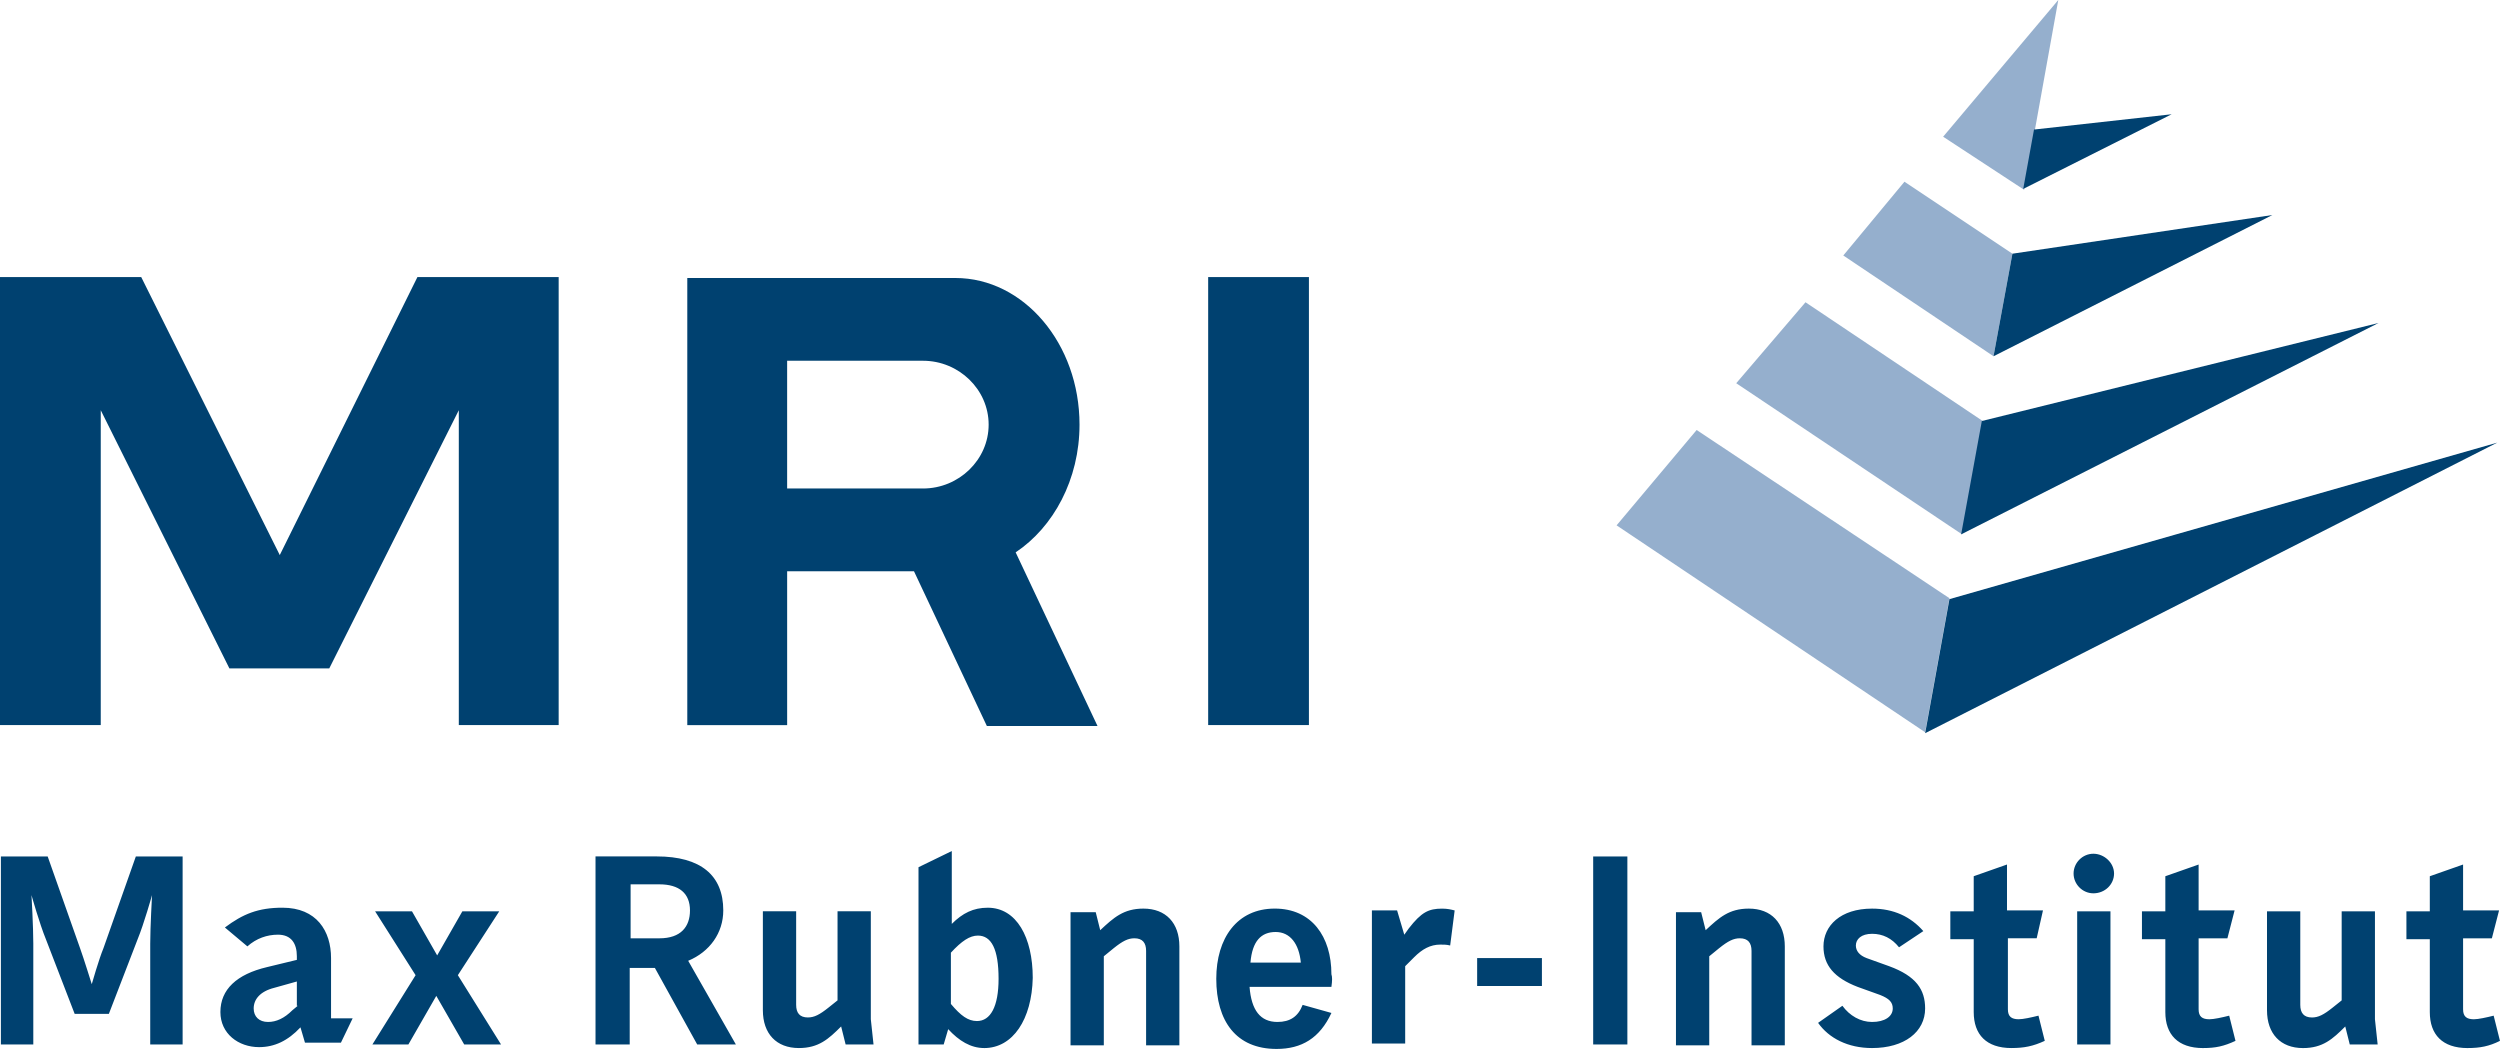
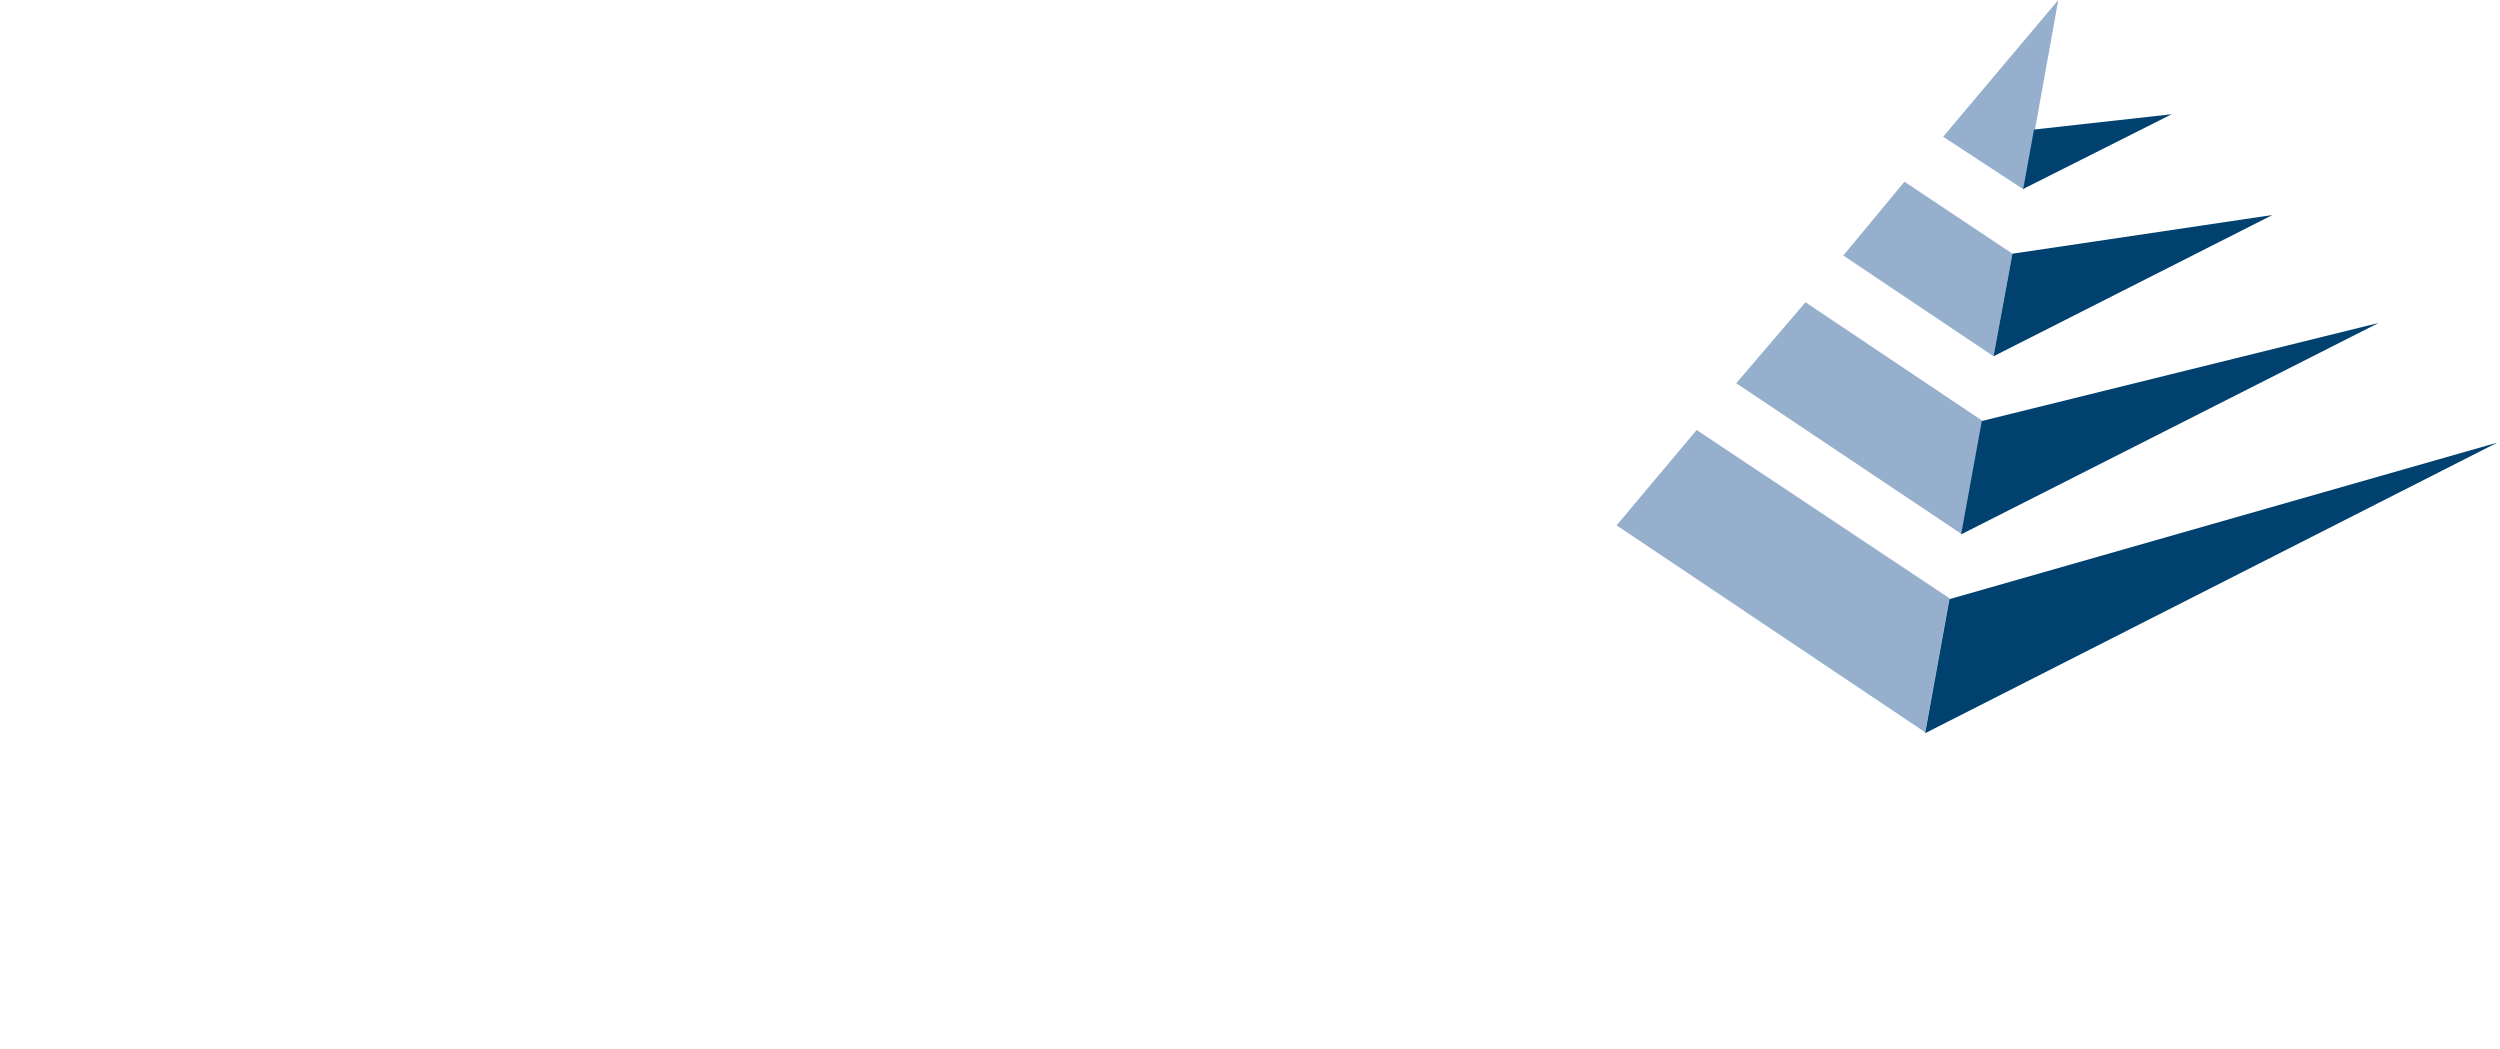
<svg xmlns="http://www.w3.org/2000/svg" id="Ebene_1" data-name="Ebene 1" width="145.28" height="60.956" viewBox="0 0 145.28 60.956">
  <defs>
    <style>
      .cls-1 {
        fill: #004170;
      }

      .cls-2 {
        fill: #95afcd;
      }
    </style>
  </defs>
  <path class="cls-2" d="m107.117,14.847l8.73,5.855,1.098-5.96-6.273-4.182-3.555,4.287Zm-6.221,7.423l13.122,8.783,1.202-6.587-10.299-6.901-4.025,4.705Zm-2.3,2.718l-4.653,5.541,17.931,12.024,1.412-7.789-14.69-9.776Zm14.324-17.043l4.705,3.084,1.987-11.031-6.692,7.946Z" />
  <path class="cls-1" d="m138.223,18.768l-23.055,5.698-1.202,6.587,24.257-12.285Zm-6.169-6.273h0l-15.108,2.248-1.098,5.96,16.206-8.208Zm-18.768,22.323l-1.412,7.789,33.249-16.886-31.837,9.096Zm4.914-27.289l-.627,3.45,8.626-4.339-7.999.889Z" />
-   <path class="cls-1" d="m76.064,16.102h-5.855v26.034h5.855v-26.034Zm-43.652,0h-8.155l-7.999,16.154-8.051-16.154H0v26.034h5.855v-18.297l7.476,15.004h5.803l7.528-15.004v18.297h5.803v-26.034h-.052Zm26.609,15.997c2.196-1.464,3.712-4.235,3.712-7.423,0-4.705-3.241-8.521-7.214-8.521h-15.579v25.982h5.803v-8.94h7.371l4.235,8.992h6.43l-4.757-10.09Zm-5.385-3.712h-7.894v-7.423h7.894c2.091,0,3.816,1.673,3.816,3.712 0,2.039-1.725,3.712-3.816,3.712Z" />
-   <path class="cls-1" d="m8.73,60.695v-5.855c0-.941.105-2.823.105-2.823,0,0-.47,1.673-.836,2.562l-1.673,4.339h-1.987l-1.673-4.339c-.366-.889-.836-2.562-.836-2.562,0,0,.105,1.83.105,2.823v5.855H.052v-10.926h2.718l1.882,5.332c.209.575.68,2.091.68,2.091,0,0,.418-1.464.68-2.091l1.882-5.332h2.718v10.926h-1.882Zm18.245,0l-1.621-2.823-1.621,2.823h-2.091l2.509-4.025-2.353-3.712h2.143l1.464,2.562,1.464-2.562h2.143l-2.405,3.712,2.509,4.025h-2.143Zm22.166,0l-.261-1.046c-.732.732-1.307,1.255-2.457,1.255-1.307,0-2.091-.836-2.091-2.196v-5.751h1.934v5.437c0,.47.209.732.68.732.366,0,.68-.157,1.202-.575l.523-.418v-5.176h1.934v6.273l.157,1.464h-1.621v0Zm8.051.209c-.784,0-1.464-.418-2.091-1.098l-.261.889h-1.464v-10.299l1.934-.941v4.235c.627-.627,1.255-.941,2.091-.941,1.673,0,2.614,1.725,2.614,4.078-.052,2.405-1.15,4.078-2.823,4.078Zm-.366-6.535c-.47,0-.941.314-1.568.993v2.98c.575.68.993.993,1.516.993.784,0,1.255-.836,1.255-2.457 0-1.725-.418-2.509-1.202-2.509Zm9.776,6.326v-5.437c0-.47-.209-.732-.68-.732-.366,0-.68.157-1.202.575l-.575.47v5.176h-1.934v-7.737h1.464l.261,1.046c.784-.732,1.359-1.255,2.509-1.255,1.307,0,2.091.836,2.091,2.196v5.751h-1.934v-.052Zm10.769-3.346h-4.757c.105,1.359.627,2.039,1.621,2.039.732,0,1.202-.314,1.464-.993l1.673.47c-.68,1.464-1.725,2.091-3.189,2.091-2.353,0-3.503-1.621-3.503-4.078,0-2.353,1.202-4.078,3.398-4.078,2.143,0,3.293,1.621,3.293,3.816.052.157.052.366 0.0.732Zm-3.241-3.189c-.836,0-1.359.523-1.464,1.777h2.928c-.105-1.098-.627-1.777-1.464-1.777Zm10.142.784c-.209-.052-.366-.052-.575-.052-.575,0-1.046.261-1.516.732l-.523.523v4.496h-1.934v-7.737h1.464l.418,1.412.261-.366c.732-.941,1.15-1.15,1.934-1.15.314,0,.523.052.732.105l-.261,2.039Zm1.568,2.353v-1.621h3.764v1.621h-3.764Zm-66.602,1.934h0v-3.555c0-1.568-.836-2.928-2.823-2.928-1.412,0-2.3.366-3.346,1.15l1.307,1.098c.523-.47,1.15-.68,1.777-.68.784,0,1.098.523,1.098,1.255v.209l-1.725.418c-1.777.418-2.718,1.307-2.718,2.614,0,1.255,1.046,2.039,2.248,2.039.889,0,1.673-.366,2.405-1.15l.261.889h2.091l.68-1.412h-1.255v.052Zm-1.934-.784l-.314.261c-.47.47-.941.68-1.412.68-.523,0-.836-.314-.836-.784,0-.523.366-.993,1.202-1.202l1.307-.366v1.412h.052Zm84.481,2.248v-5.437c0-.47-.209-.732-.68-.732-.366,0-.68.157-1.202.575l-.575.47v5.176h-1.934v-7.737h1.464l.261,1.046c.784-.732,1.359-1.255,2.509-1.255,1.307,0,2.091.836,2.091,2.196v5.751h-1.934v-.052Zm7.005.209c-1.412,0-2.509-.575-3.137-1.464l1.412-.993c.418.575,1.046.941,1.725.941.732,0,1.202-.314,1.202-.784,0-.366-.209-.575-.732-.784l-1.307-.47c-1.359-.523-1.987-1.255-1.987-2.353,0-1.202.993-2.196,2.823-2.196,1.255,0,2.248.47,2.98,1.307l-1.412.941c-.418-.523-.941-.784-1.568-.784-.627,0-.941.314-.941.68,0,.314.209.575.627.732l1.307.47c1.568.575,2.091,1.359,2.091,2.457,0,1.359-1.202,2.3-3.084,2.3Zm8.103,0c-1.464,0-2.196-.784-2.196-2.091v-4.235h-1.359v-1.621h1.359v-2.039l1.934-.68v2.666h2.091l-.366,1.621h-1.673v4.13c0,.418.209.575.627.575.261,0,.732-.105,1.15-.209l.366,1.464c-.68.314-1.202.418-1.934.418Zm4.757-8.992c-.627,0-1.15-.523-1.15-1.15,0-.627.523-1.15,1.15-1.15.627,0,1.202.523,1.202,1.15 0.0.627-.523,1.15-1.202,1.15Zm-.941,8.783v-7.737h1.934v7.737h-1.934Zm-77.946,0l-2.771-4.862c1.255-.523,2.039-1.621,2.039-2.928,0-2.039-1.307-3.137-3.869-3.137h-3.555v10.926h1.987v-4.444h1.464l2.457,4.444h2.248Zm-6.117-9.305h1.673c1.15,0,1.777.523,1.777,1.516,0,.941-.523,1.621-1.777,1.621h-1.673v-3.137Zm91.382,9.515c-1.464,0-2.196-.784-2.196-2.091v-4.235h-1.359v-1.621h1.359v-2.039l1.934-.68v2.666h2.091l-.418,1.621h-1.673v4.13c0,.418.209.575.627.575.261,0,.732-.105,1.15-.209l.366,1.464c-.68.314-1.15.418-1.882.418Zm8.521-.209l-.261-1.046c-.732.732-1.307,1.255-2.457,1.255-1.307,0-2.091-.836-2.091-2.196v-5.751h1.934v5.437c0,.47.209.732.68.732.366,0,.68-.157,1.202-.575l.523-.418v-5.176h1.934v6.273l.157,1.464h-1.621v0Zm6.848.209c-1.464,0-2.196-.784-2.196-2.091v-4.235h-1.359v-1.621h1.359v-2.039l1.934-.68v2.666h2.091l-.418,1.621h-1.673v4.13c0,.418.209.575.627.575.261,0,.732-.105,1.15-.209l.366,1.464c-.627.314-1.15.418-1.882.418Zm-50.814-11.135h1.987v10.926h-1.987v-10.926Z" />
</svg>